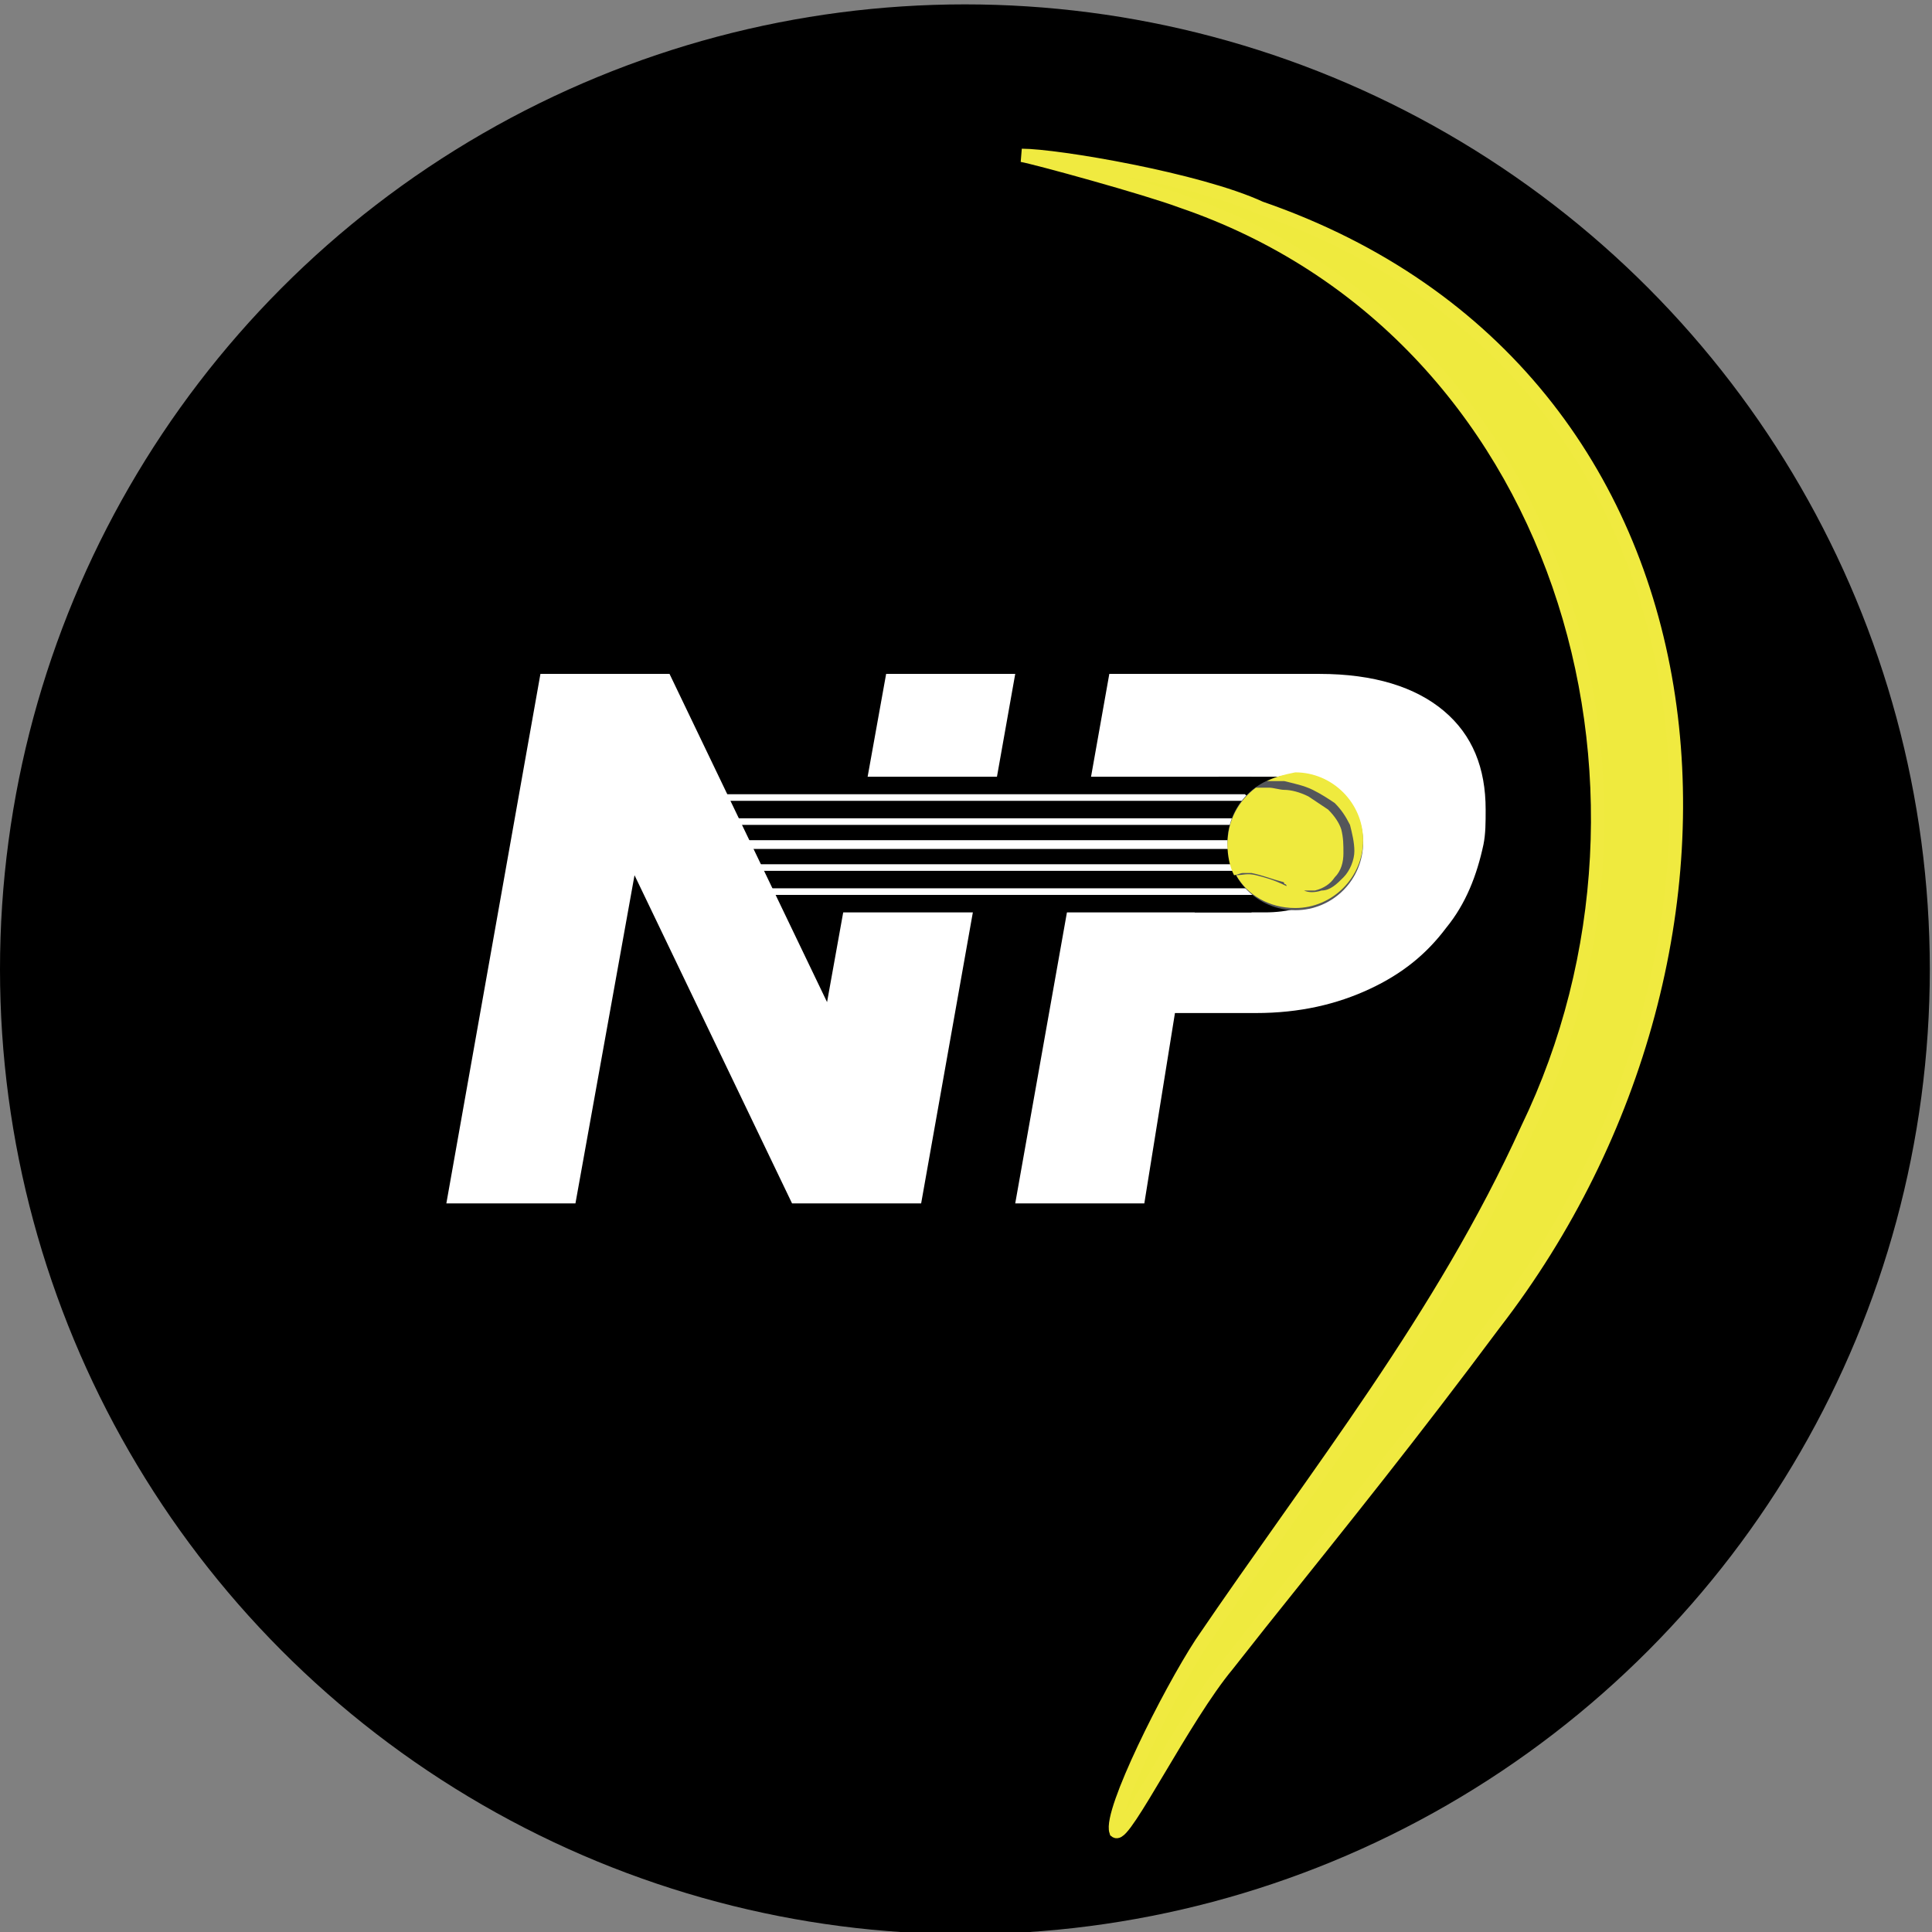
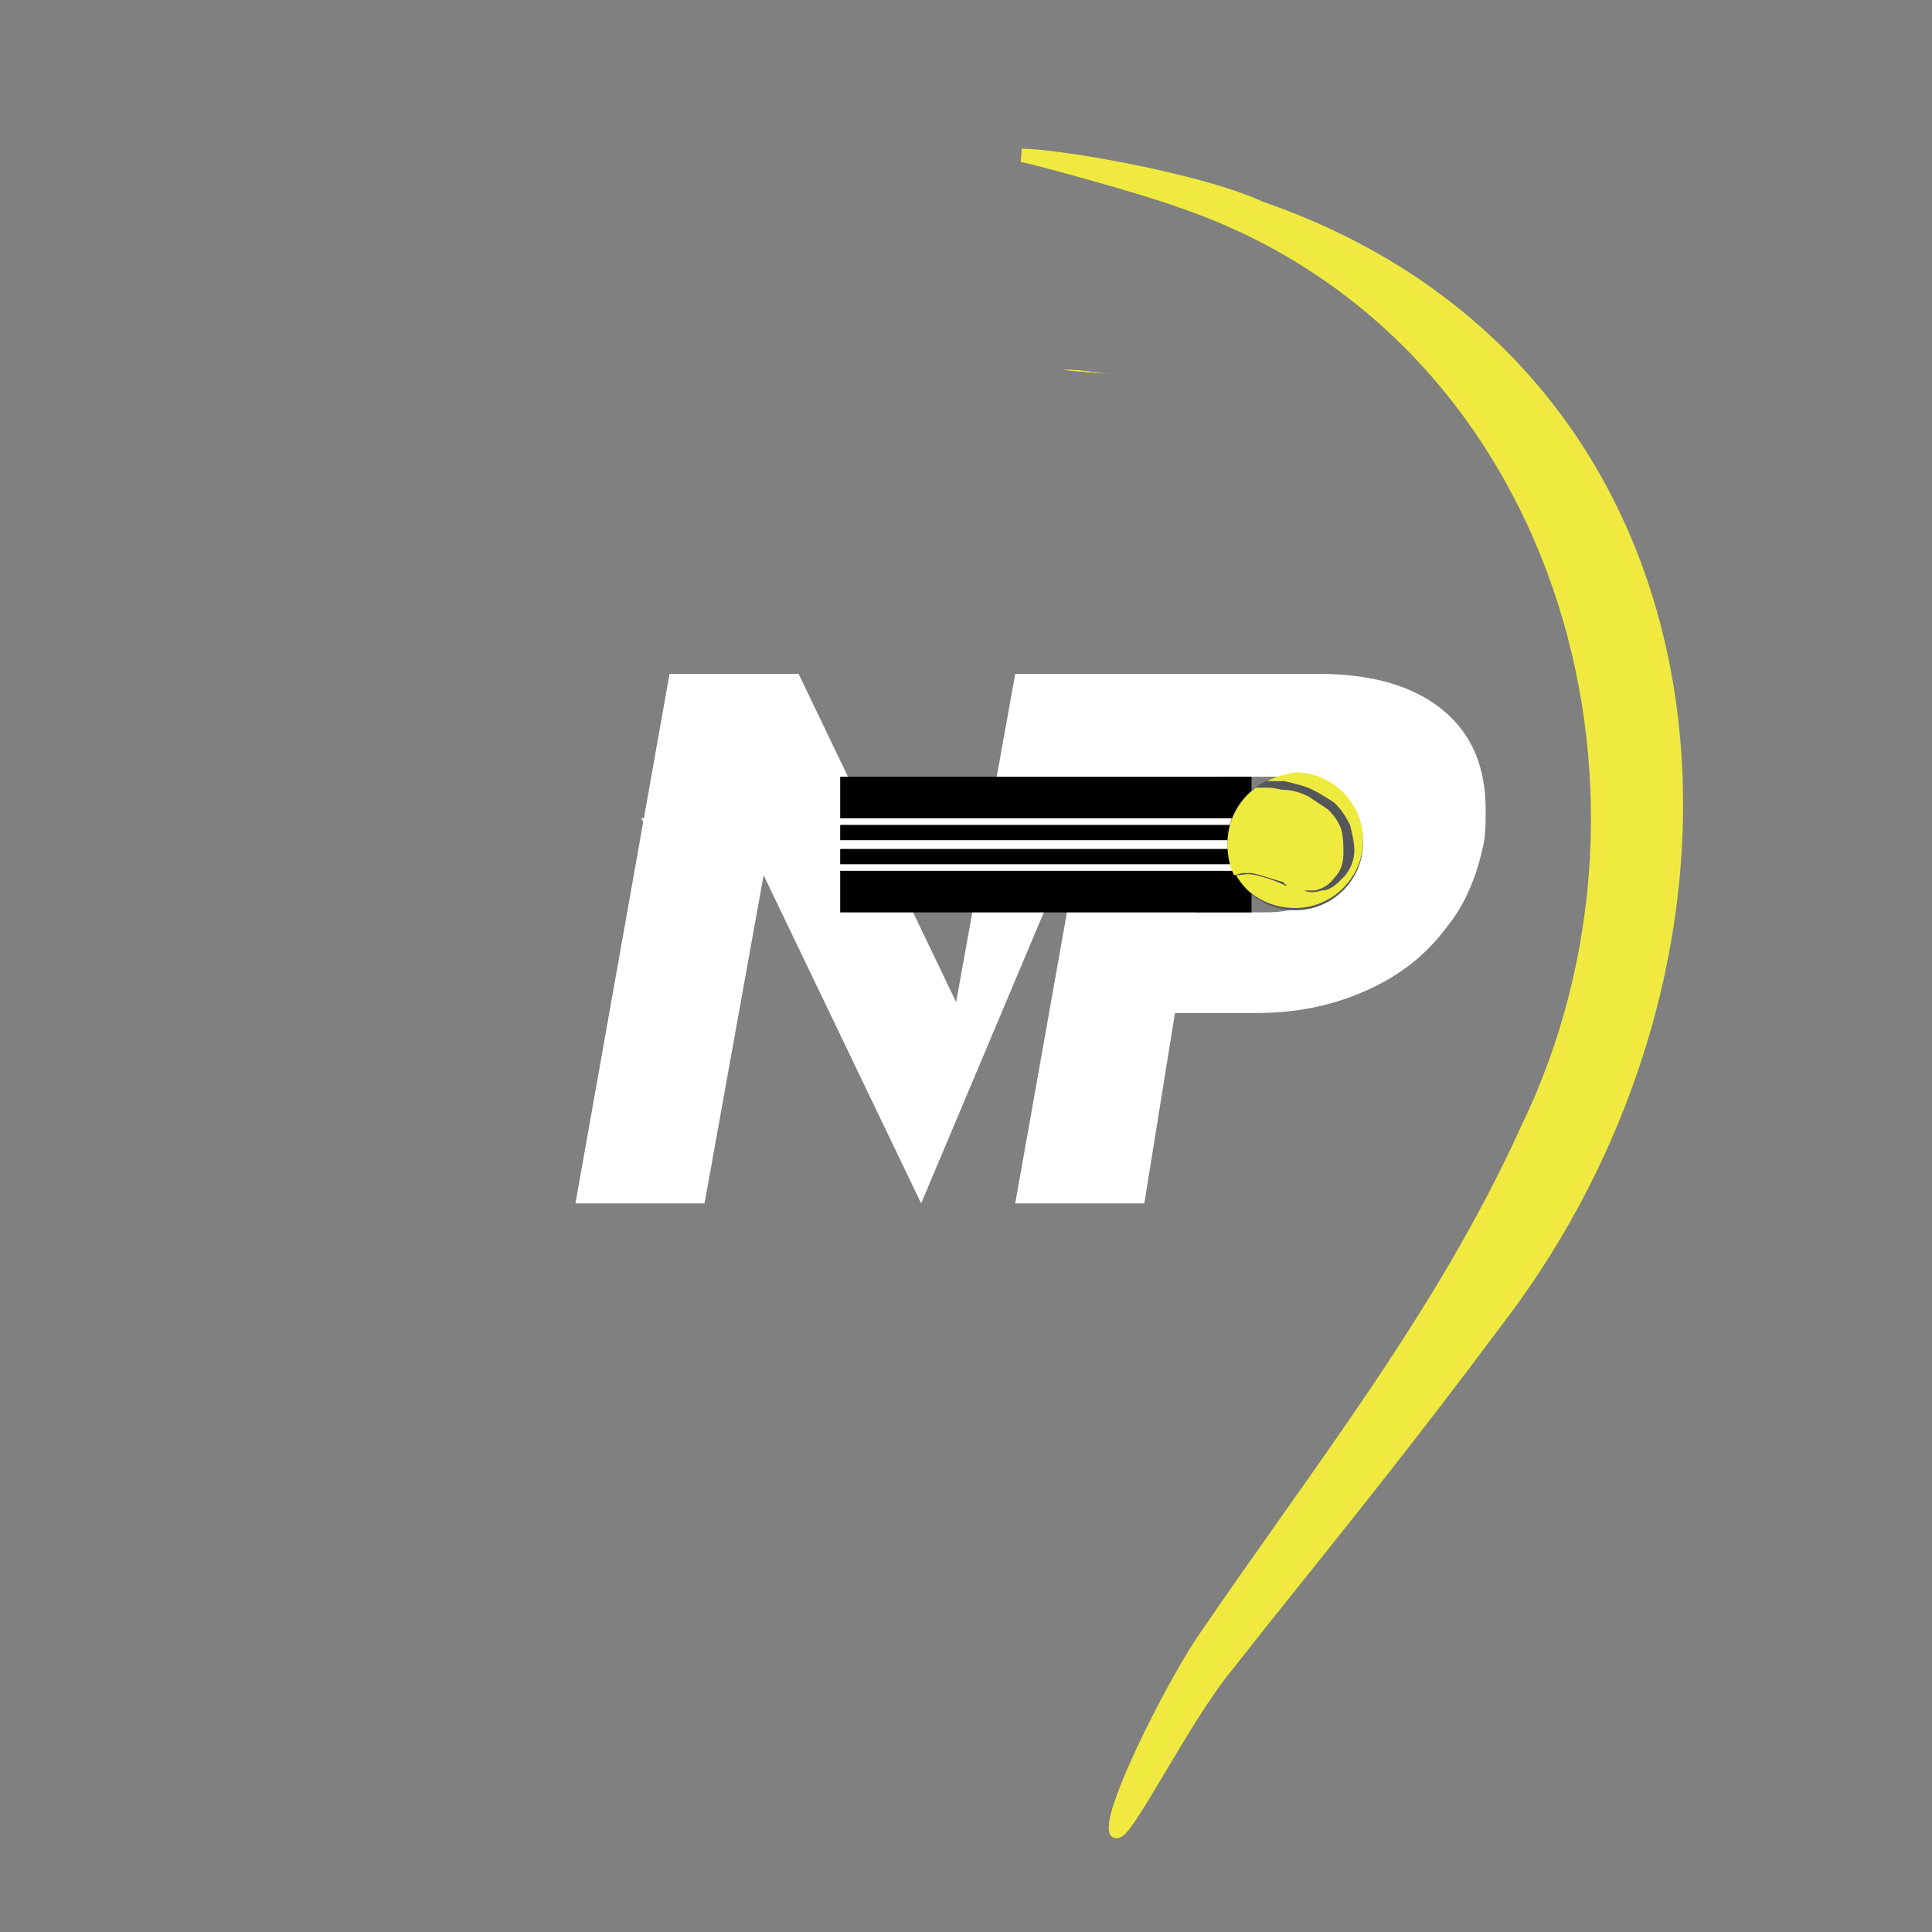
<svg xmlns="http://www.w3.org/2000/svg" version="1.1" id="Layer_1" x="0px" y="0px" viewBox="0 0 88.3 88.3" style="enable-background:new 0 0 88.3 88.3;" xml:space="preserve">
  <rect x="0" y="0" width="88.3" height="88.3" fill="#808080" stroke="none" />
  <style type="text/css">
	.st0{fill:#F0EA40;}
	.st1{fill:#FFFFFF;}
	.st2{fill:#54565A;}
	.st3{fill:#EFEA3E;}
	.st4{fill:#EFEA3E;stroke:#F0EA40;stroke-width:0.608;stroke-miterlimit:10;}
</style>
  <path class="st0" d="M48.6,16.9c0.7,0.1,1.4,0.1,2.1,0.2C50,17,49.3,16.9,48.6,16.9z" />
  <path class="st0" d="M48.6,16.9c0.7,0.1,1.4,0.1,2.1,0.2C50,17,49.3,16.9,48.6,16.9z" />
-   <circle cx="44.1" cy="44.3" r="44.1" />
  <g>
    <g>
-       <path class="st1" d="M42.1,55h-5.9l-7.2-15l-2.7,15h-5.9l4.3-24.2h5.9l7.2,15l2.7-15h5.9L42.1,55z" />
+       <path class="st1" d="M42.1,55l-7.2-15l-2.7,15h-5.9l4.3-24.2h5.9l7.2,15l2.7-15h5.9L42.1,55z" />
      <path class="st1" d="M66.1,42.4c-0.9,1.2-2,2.1-3.5,2.8s-3.2,1.1-5.2,1.1h-3.7L52.3,55h-5.9l4.3-24.2h9.6c2.5,0,4.4,0.6,5.7,1.7    c1.3,1.1,1.9,2.6,1.9,4.5c0,0.6,0,1.1-0.1,1.6C67.5,40,67,41.3,66.1,42.4z M61.7,38.6c0-0.4,0.1-0.6,0.1-0.8    c0-0.7-0.2-1.3-0.7-1.7c-0.5-0.4-1.2-0.6-2.2-0.6h-3.2l-1.1,6.2h3.2C60,41.7,61.3,40.7,61.7,38.6z" />
    </g>
    <rect x="38.4" y="35.5" width="18.8" height="6.2" />
    <g>
      <polygon class="st1" points="58.6,37.7 29.5,37.7 29.3,37.4 58.3,37.4   " />
      <polygon class="st1" points="59.4,38.8 29.5,38.8 29.3,38.4 59.1,38.4   " />
      <polygon class="st1" points="60.7,39.8 30.7,39.8 30.4,39.5 60.3,39.5   " />
-       <polygon class="st1" points="61.9,40.9 31.6,40.9 31.3,40.6 61.6,40.6   " />
-       <polygon class="st1" points="57.2,36.6 28.2,36.6 27.9,36.3 56.9,36.3   " />
    </g>
    <g>
      <circle class="st2" cx="59.2" cy="38.5" r="3.1" />
      <path class="st3" d="M57.4,36c-0.8,0.6-1.3,1.5-1.3,2.6c0,0.5,0.1,1,0.3,1.4c0.1,0,0.3-0.1,0.4-0.1c0.1,0,0.3,0,0.4,0    c0.5,0.1,1,0.3,1.4,0.4c0,0,0.1,0,0.1,0.1c0,0,0.1,0,0.1,0.1c0.2,0.1,0.4,0.2,0.5,0.2c0.1,0,0.3,0,0.4,0c0.1,0,0.3,0,0.4,0    c0.4-0.1,0.7-0.3,0.9-0.6c0.3-0.3,0.4-0.7,0.4-1.1c0-0.4,0-0.7-0.1-1.1c-0.1-0.3-0.3-0.6-0.6-0.9c-0.3-0.2-0.6-0.4-0.9-0.6    c-0.4-0.2-0.8-0.3-1.1-0.3c-0.2,0-0.5-0.1-0.7-0.1C57.9,36,57.7,36,57.4,36 M57.9,35.7L57.9,35.7c0.1,0,0.3,0,0.4,0    c0.2,0,0.3,0,0.4,0c0.4,0.1,0.9,0.2,1.3,0.4c0.4,0.2,0.7,0.4,1,0.6c0.3,0.3,0.5,0.6,0.7,1c0.1,0.4,0.2,0.8,0.2,1.2    c0,0.4-0.2,0.9-0.5,1.2c-0.3,0.3-0.6,0.6-1,0.6c-0.3,0.1-0.6,0.1-0.8,0c-0.3,0-0.5-0.1-0.8-0.2c-0.6-0.3-1-0.4-1.4-0.5    c-0.4-0.1-0.6,0-0.9,0l0,0c0.5,0.9,1.5,1.5,2.7,1.5c1.7,0,3.1-1.4,3.1-3.1c0-1.7-1.4-3.1-3.1-3.1C58.7,35.4,58.3,35.5,57.9,35.7z" />
    </g>
  </g>
  <g>
    <path class="st4" d="M57.6,74.2c4-5,6.9-8.6,10.7-13.7C81.6,43.3,79.6,17.1,57.6,9.5c-2.8-1.3-9.3-2.4-10.9-2.4   c0.6,0.1,5.7,1.5,7.3,2.1c17.3,5.9,23.4,26.7,15.8,42.4c-3.9,8.6-9.6,15.7-14.9,23.5c-1.5,2.3-4.2,7.7-3.9,8.6   c0.4,0.3,3.1-5.2,5.1-7.6L57.6,74.2z" />
  </g>
</svg>